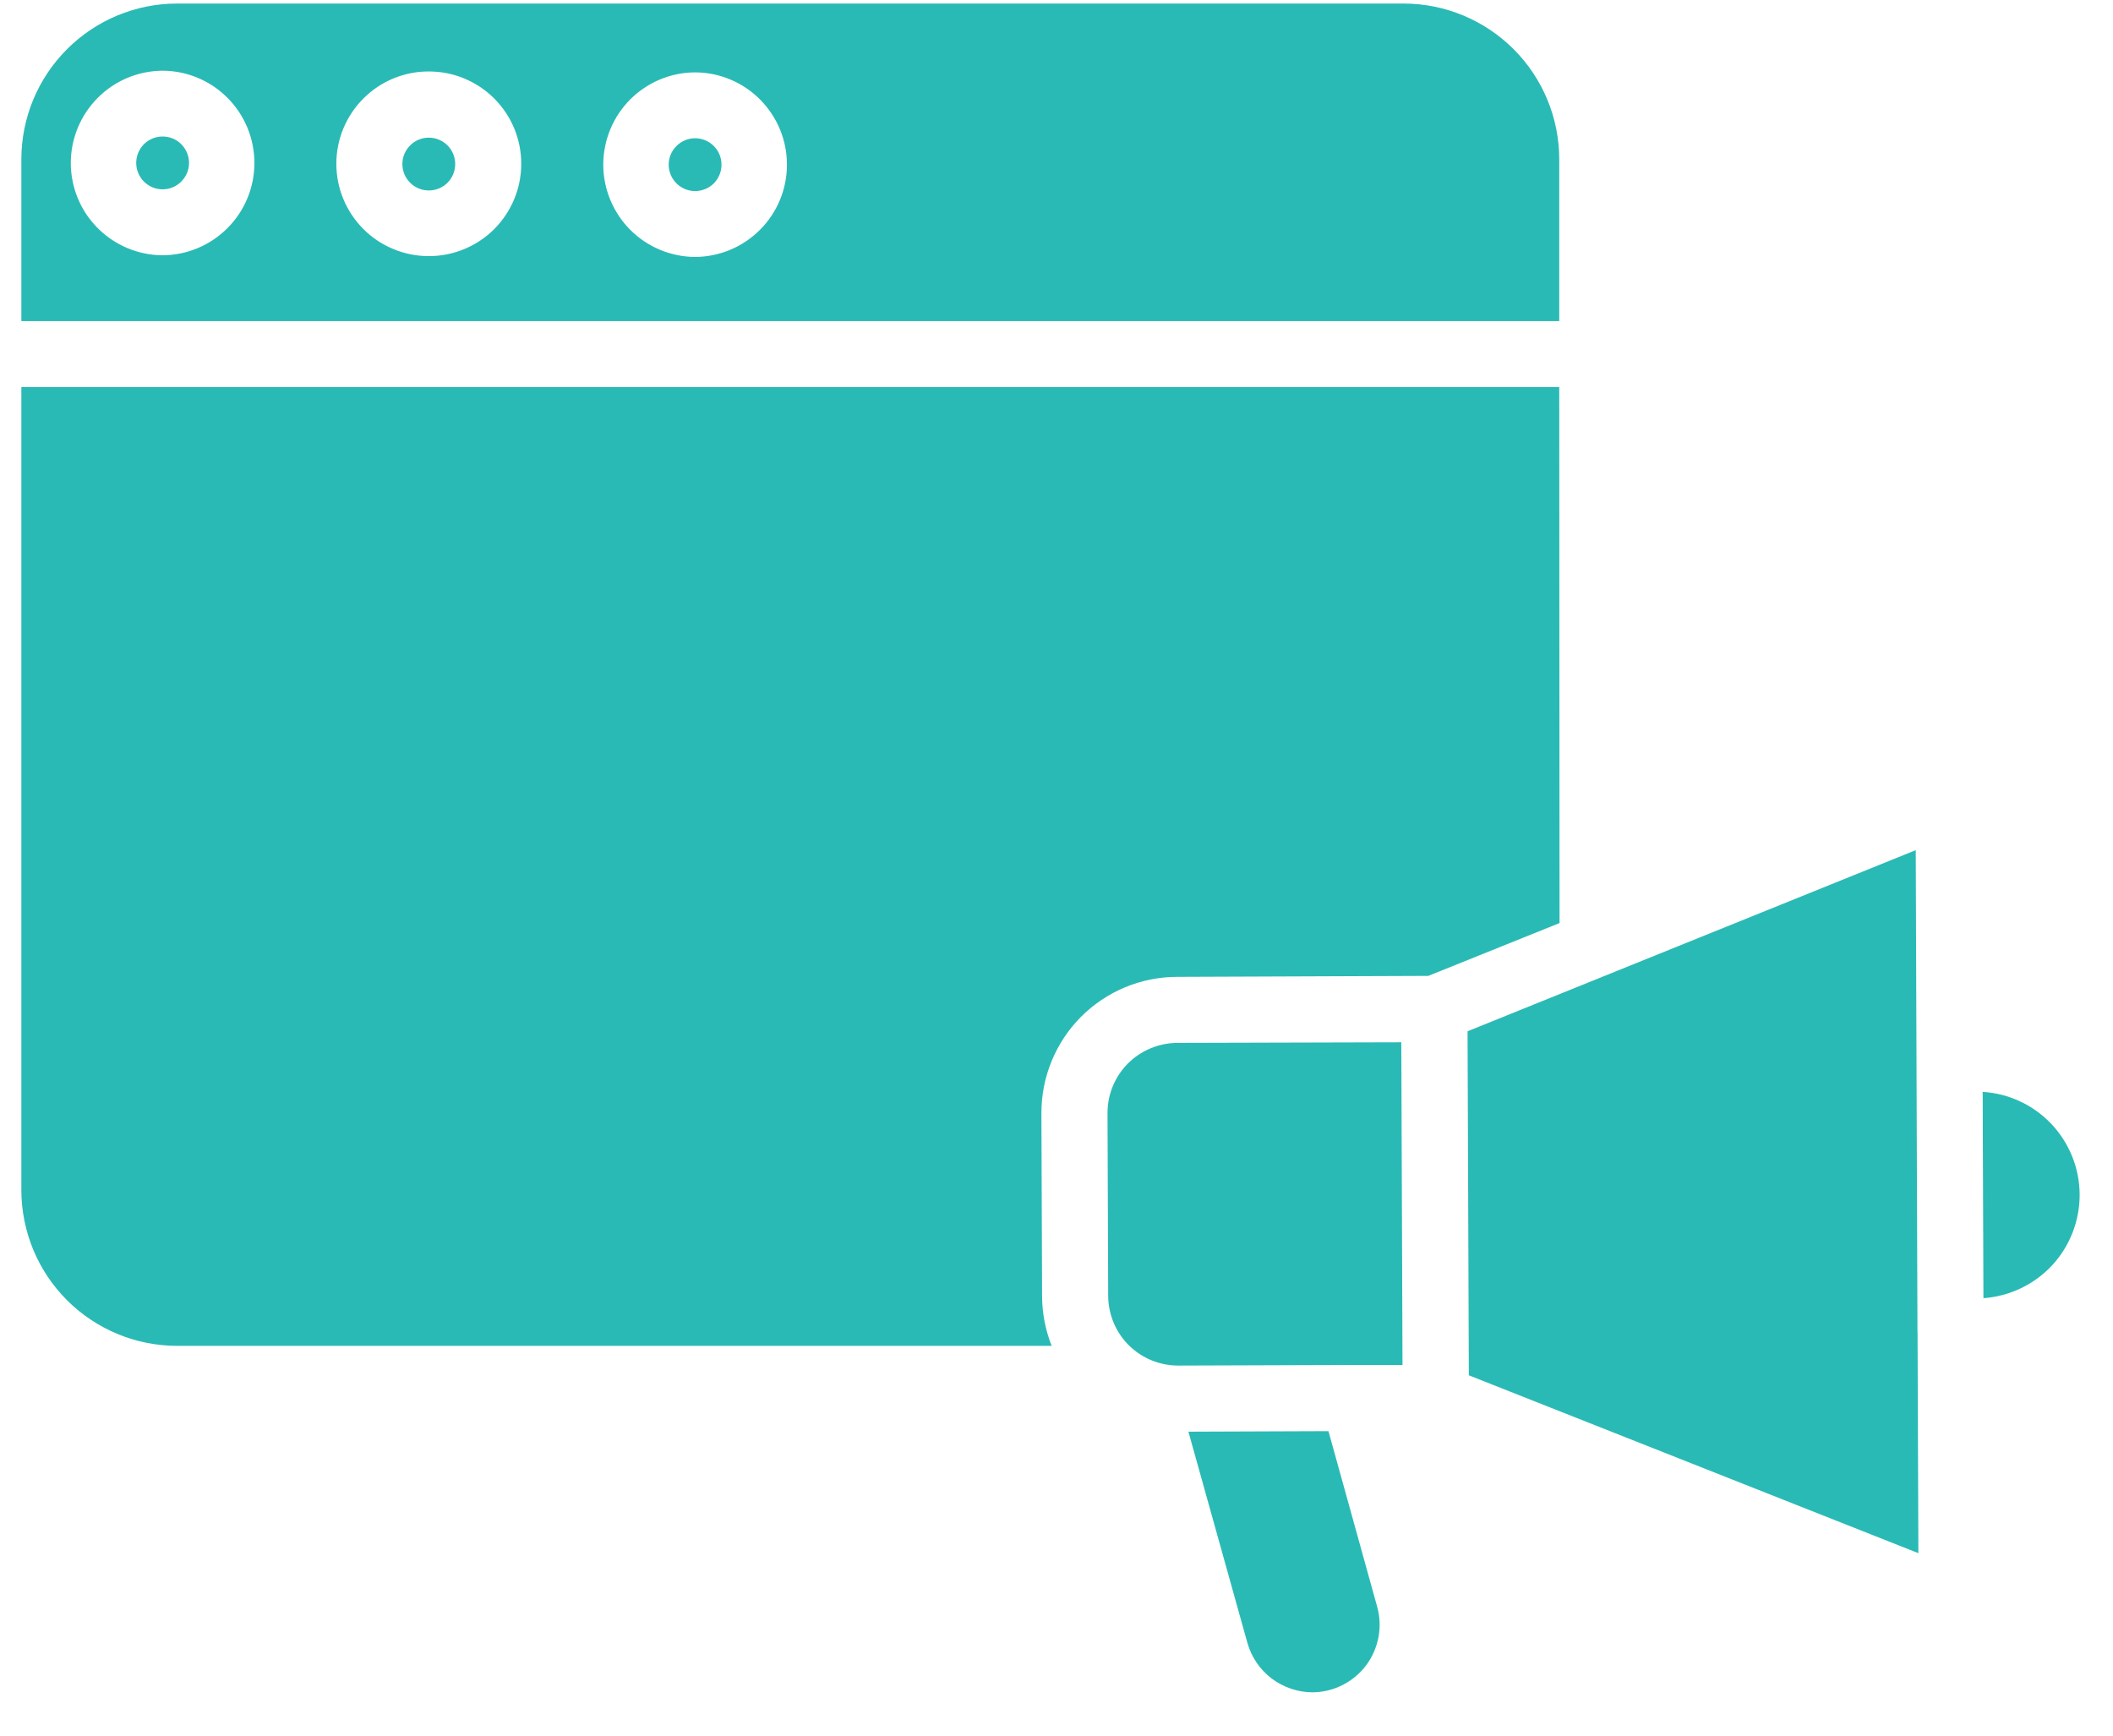
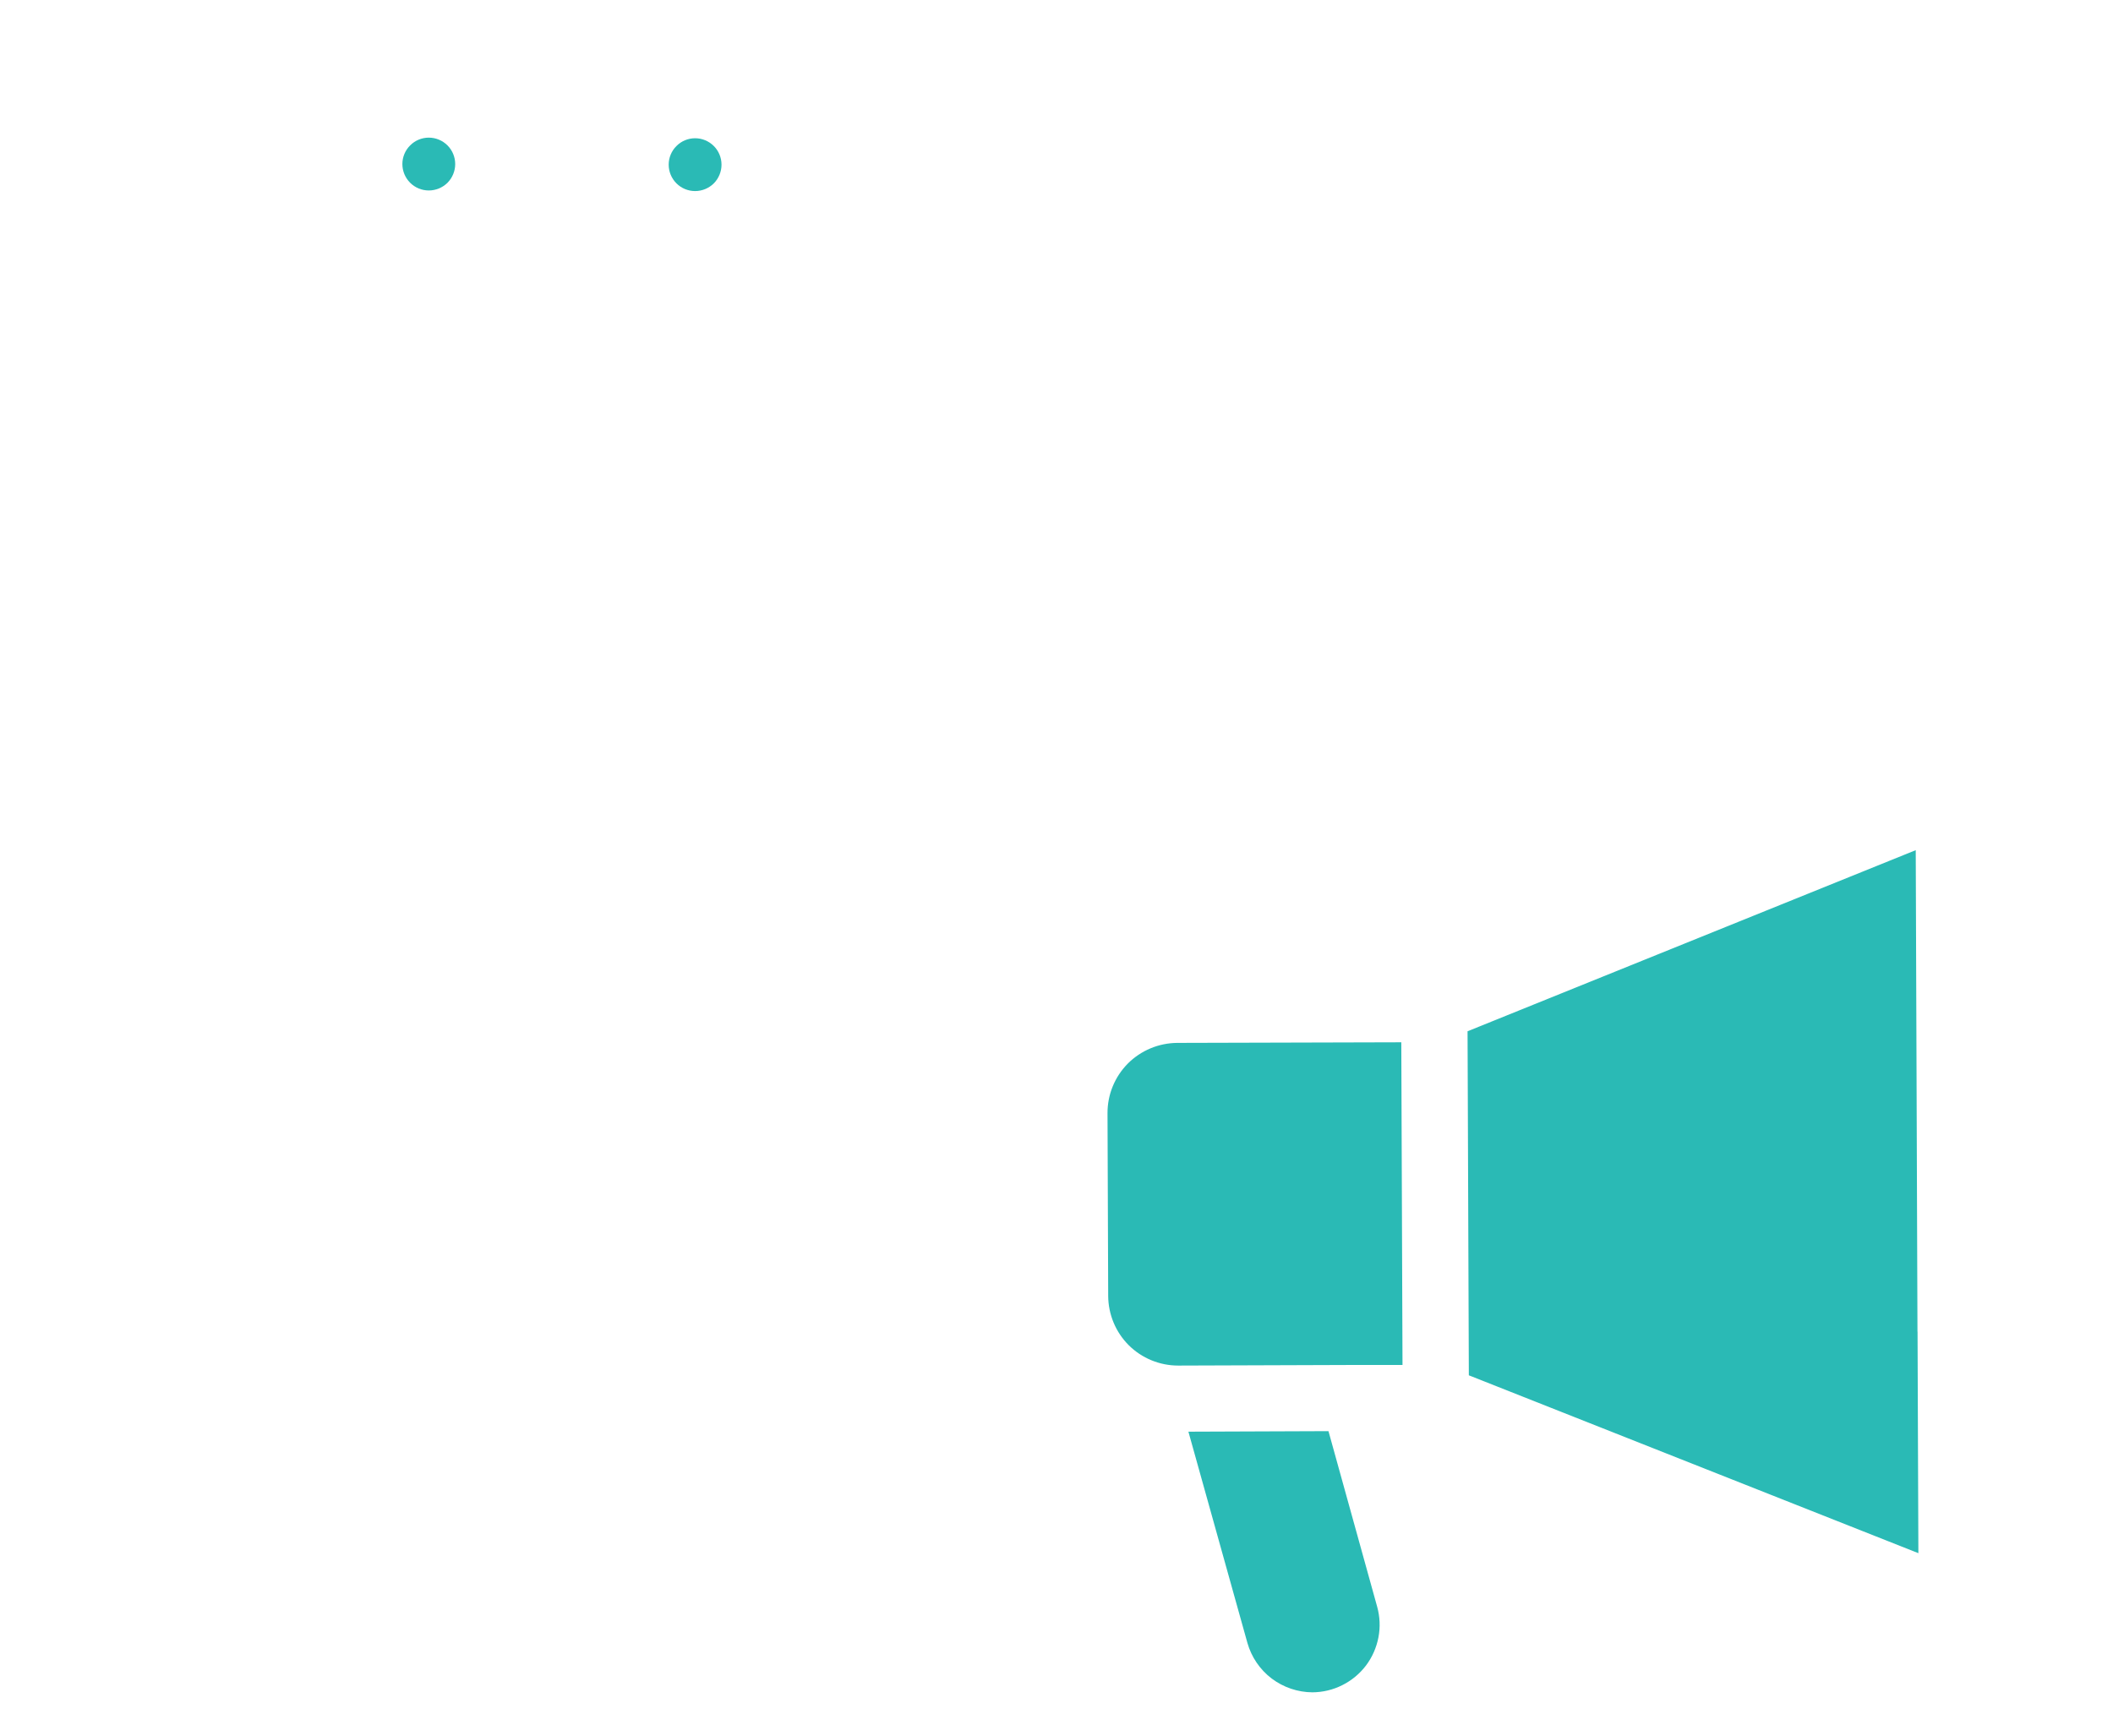
<svg xmlns="http://www.w3.org/2000/svg" width="28" height="23" viewBox="0 0 28 23" fill="none">
  <path d="M9.211 1.832C9.118 1.832 9.029 1.869 8.964 1.935C8.898 2 8.861 2.089 8.861 2.182C8.861 2.275 8.898 2.364 8.964 2.43C9.029 2.495 9.118 2.532 9.211 2.532C9.304 2.532 9.393 2.495 9.459 2.43C9.524 2.364 9.561 2.275 9.561 2.182C9.561 2.089 9.524 2 9.459 1.935C9.393 1.869 9.304 1.832 9.211 1.832Z" fill="#2ABAB5" />
-   <path d="M26.273 14.469L26.283 17.203C26.63 17.178 26.955 17.023 27.192 16.769C27.428 16.514 27.559 16.179 27.558 15.831C27.557 15.483 27.423 15.149 27.185 14.896C26.946 14.643 26.62 14.49 26.273 14.469V14.469Z" fill="#2ABAB5" />
  <path d="M25.409 17.646L25.396 14.031L25.386 11.266L19.447 13.666L19.464 18.225L25.421 20.582L25.41 17.647L25.409 17.646Z" fill="#2ABAB5" />
  <path d="M5.682 1.824C5.589 1.824 5.5 1.861 5.435 1.927C5.369 1.992 5.332 2.081 5.332 2.174C5.332 2.267 5.369 2.356 5.435 2.422C5.5 2.487 5.589 2.524 5.682 2.524C5.775 2.524 5.864 2.487 5.93 2.422C5.995 2.356 6.032 2.267 6.032 2.174C6.032 2.081 5.995 1.992 5.93 1.927C5.864 1.861 5.775 1.824 5.682 1.824Z" fill="#2ABAB5" />
-   <path d="M2.155 1.809C2.062 1.809 1.973 1.845 1.907 1.911C1.842 1.977 1.805 2.066 1.805 2.159C1.805 2.251 1.842 2.34 1.907 2.406C1.973 2.472 2.062 2.509 2.155 2.509V2.509C2.248 2.509 2.337 2.472 2.402 2.406C2.468 2.34 2.505 2.251 2.505 2.159C2.505 2.066 2.468 1.977 2.402 1.911C2.337 1.845 2.248 1.809 2.155 1.809Z" fill="#2ABAB5" />
-   <path d="M20.662 5.129H0.283V15.772C0.284 16.319 0.501 16.843 0.888 17.23C1.275 17.617 1.799 17.834 2.346 17.835H13.936C13.853 17.625 13.81 17.402 13.809 17.176L13.8 14.754C13.799 14.517 13.845 14.282 13.935 14.062C14.025 13.843 14.157 13.643 14.324 13.475C14.492 13.307 14.69 13.174 14.909 13.083C15.128 12.992 15.363 12.945 15.6 12.945L18.927 12.932L20.666 12.232L20.662 5.129Z" fill="#2ABAB5" />
  <path d="M17.604 18.965L15.748 18.972L16.53 21.772C16.583 21.959 16.696 22.125 16.851 22.243C17.007 22.36 17.196 22.425 17.391 22.426V22.426C17.529 22.425 17.664 22.393 17.787 22.331C17.91 22.27 18.018 22.18 18.101 22.071C18.184 21.961 18.24 21.833 18.266 21.698C18.292 21.563 18.286 21.424 18.249 21.291L17.604 18.965Z" fill="#2ABAB5" />
  <path d="M15.6 13.82C15.354 13.822 15.119 13.92 14.945 14.094C14.772 14.269 14.675 14.505 14.676 14.751L14.685 17.172C14.686 17.418 14.784 17.653 14.957 17.826C15.131 17.999 15.367 18.096 15.612 18.096V18.096L17.945 18.088H18.585L18.569 13.812L15.6 13.82Z" fill="#2ABAB5" />
-   <path d="M20.662 2.108C20.661 1.561 20.443 1.037 20.057 0.651C19.67 0.265 19.146 0.047 18.599 0.047H2.346C1.8 0.047 1.275 0.265 0.889 0.651C0.502 1.037 0.284 1.561 0.283 2.108L0.283 4.255H20.662V2.108ZM2.154 3.383C1.831 3.381 1.521 3.251 1.293 3.021C1.065 2.792 0.938 2.481 0.938 2.158C0.939 1.835 1.067 1.526 1.295 1.297C1.522 1.068 1.831 0.939 2.154 0.937C2.478 0.938 2.788 1.068 3.016 1.298C3.244 1.528 3.372 1.838 3.371 2.162C3.371 2.485 3.242 2.795 3.014 3.023C2.786 3.252 2.477 3.381 2.154 3.383V3.383ZM5.683 3.394C5.522 3.394 5.363 3.363 5.214 3.301C5.065 3.24 4.93 3.15 4.816 3.036C4.702 2.922 4.612 2.787 4.55 2.638C4.488 2.489 4.457 2.33 4.457 2.169C4.457 2.008 4.489 1.849 4.551 1.7C4.613 1.552 4.703 1.417 4.817 1.304C4.931 1.19 5.066 1.1 5.214 1.039C5.363 0.978 5.522 0.946 5.683 0.947V0.947C5.844 0.947 6.004 0.978 6.152 1.04C6.301 1.102 6.436 1.192 6.55 1.306C6.663 1.42 6.754 1.555 6.815 1.704C6.876 1.852 6.908 2.012 6.907 2.173C6.907 2.497 6.777 2.808 6.548 3.037C6.318 3.266 6.007 3.394 5.683 3.394V3.394ZM9.211 3.405C8.888 3.403 8.578 3.273 8.35 3.044C8.122 2.814 7.994 2.503 7.994 2.18C7.995 1.857 8.123 1.547 8.351 1.318C8.579 1.09 8.888 0.96 9.211 0.959C9.535 0.96 9.845 1.09 10.073 1.32C10.301 1.55 10.429 1.86 10.428 2.184C10.428 2.507 10.299 2.817 10.071 3.045C9.843 3.274 9.534 3.403 9.211 3.405V3.405Z" fill="#2ABAB5" />
</svg>